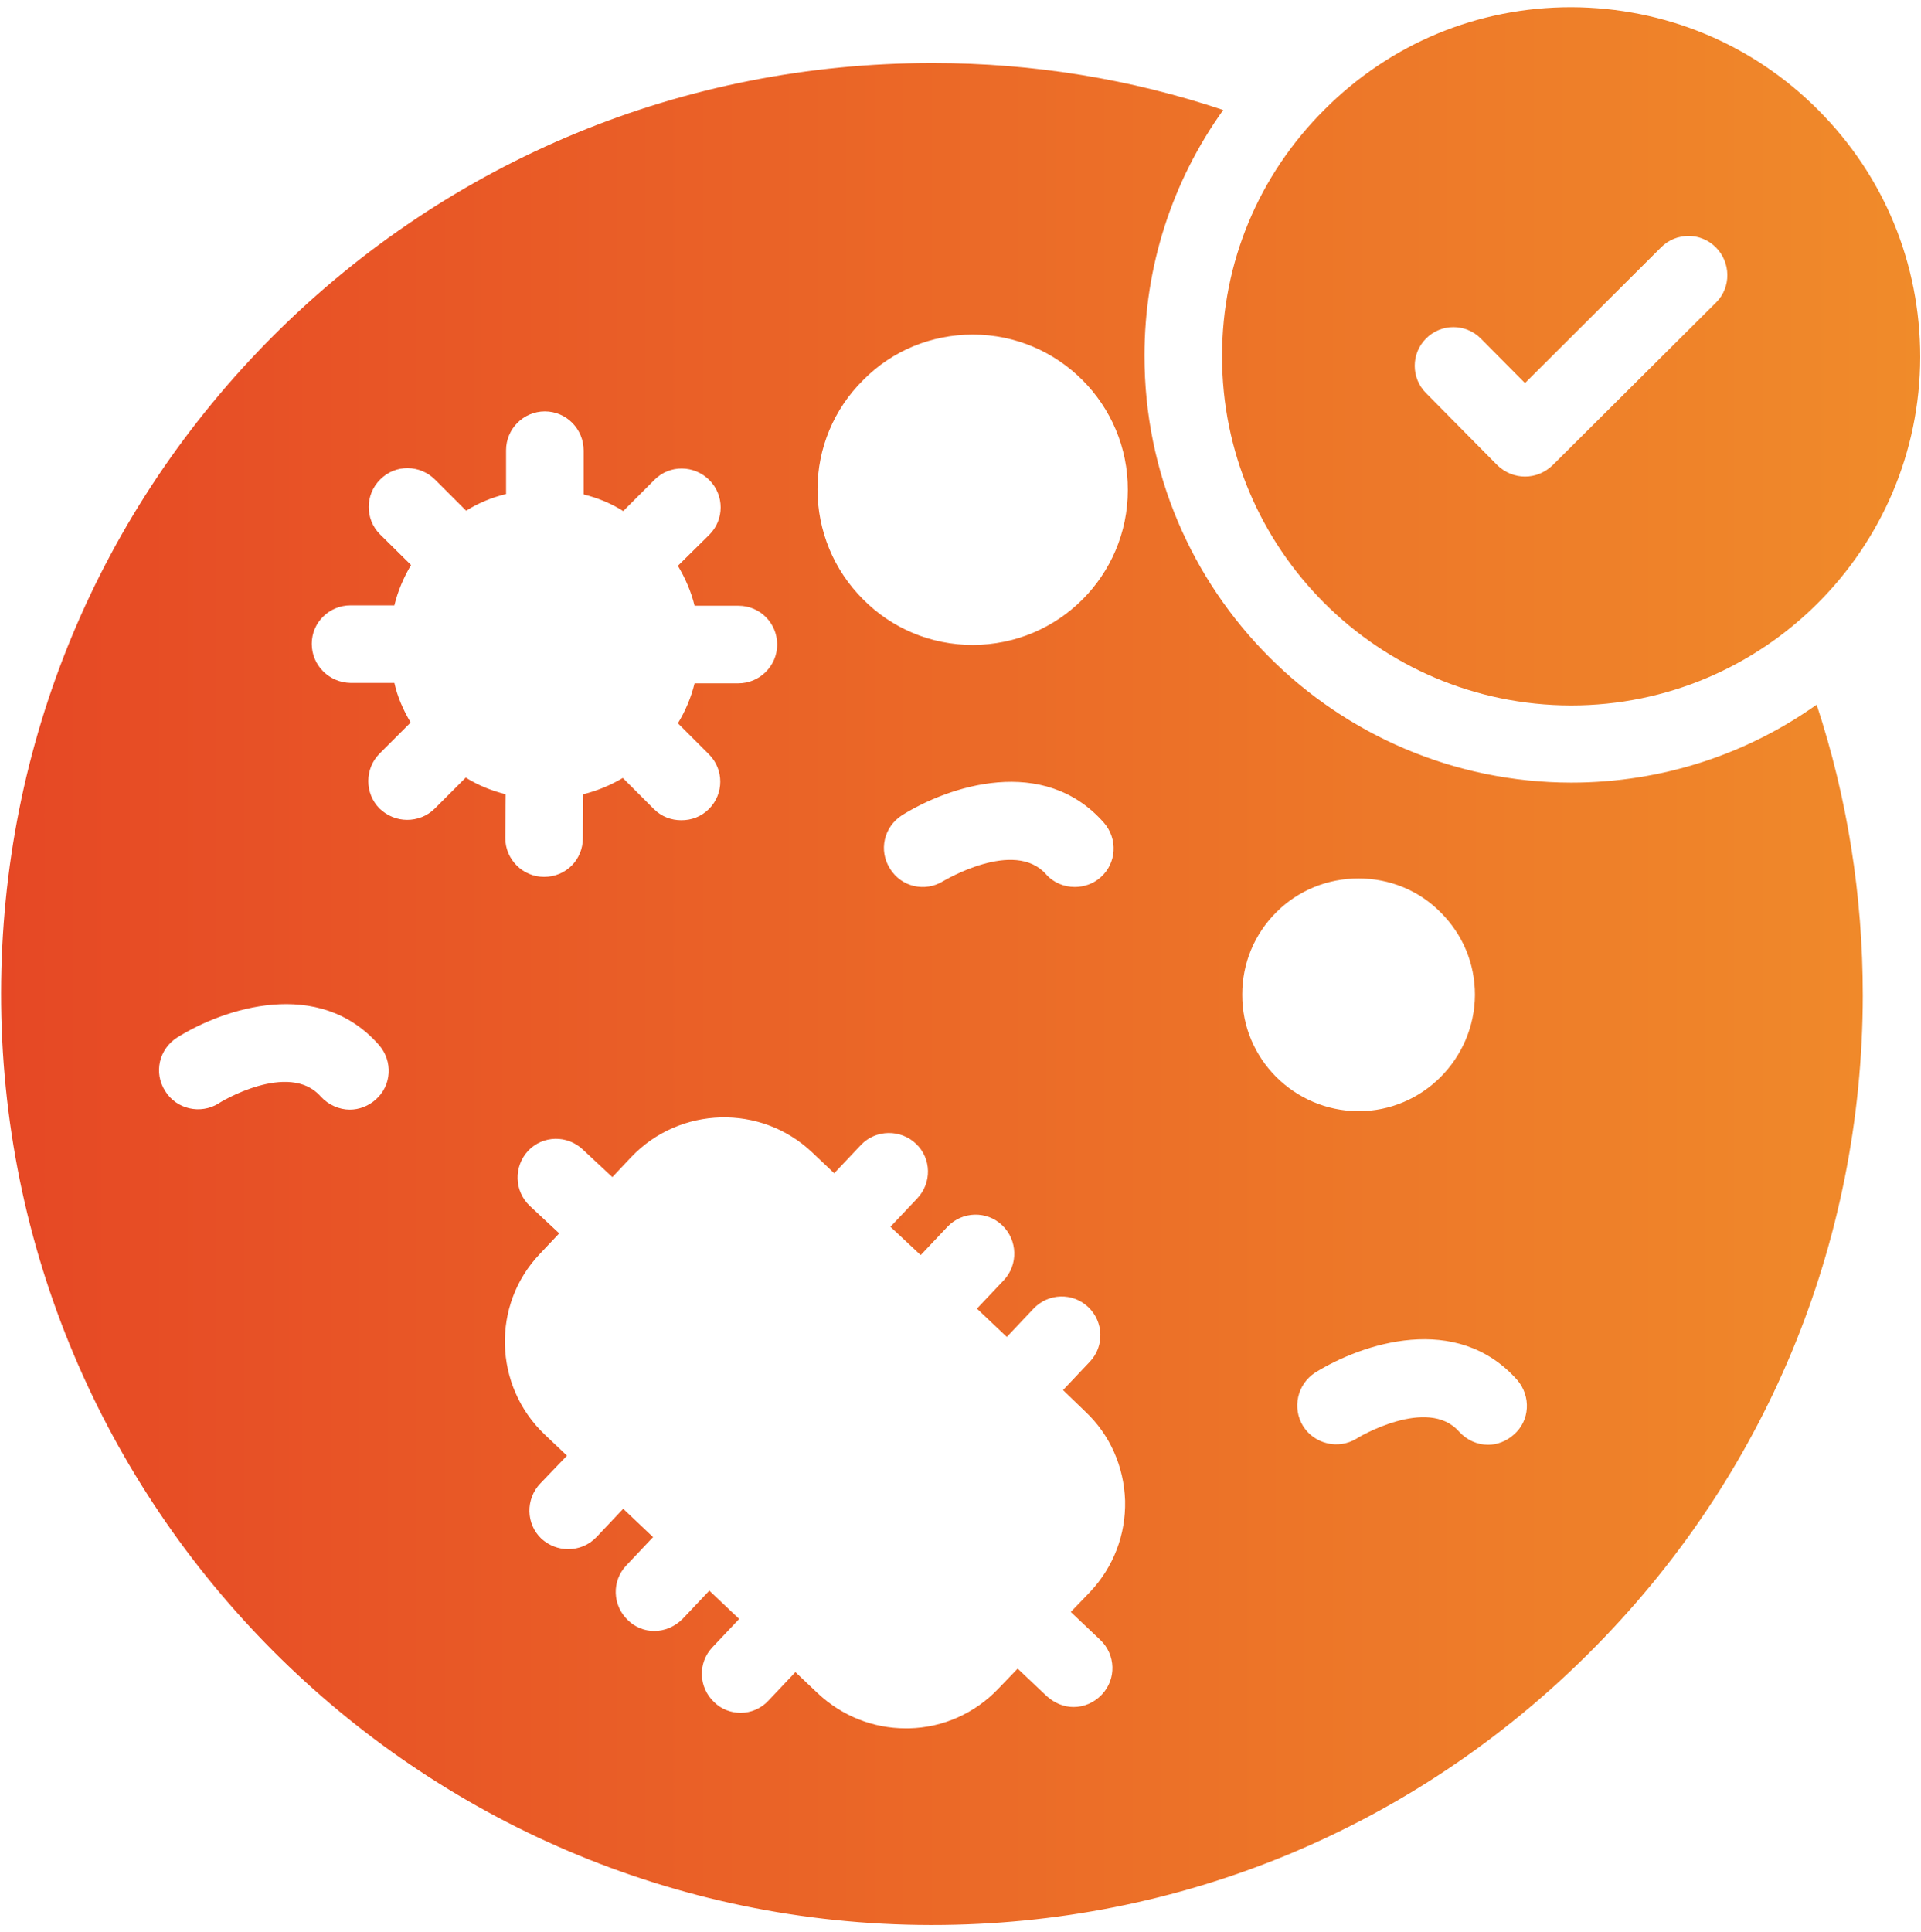
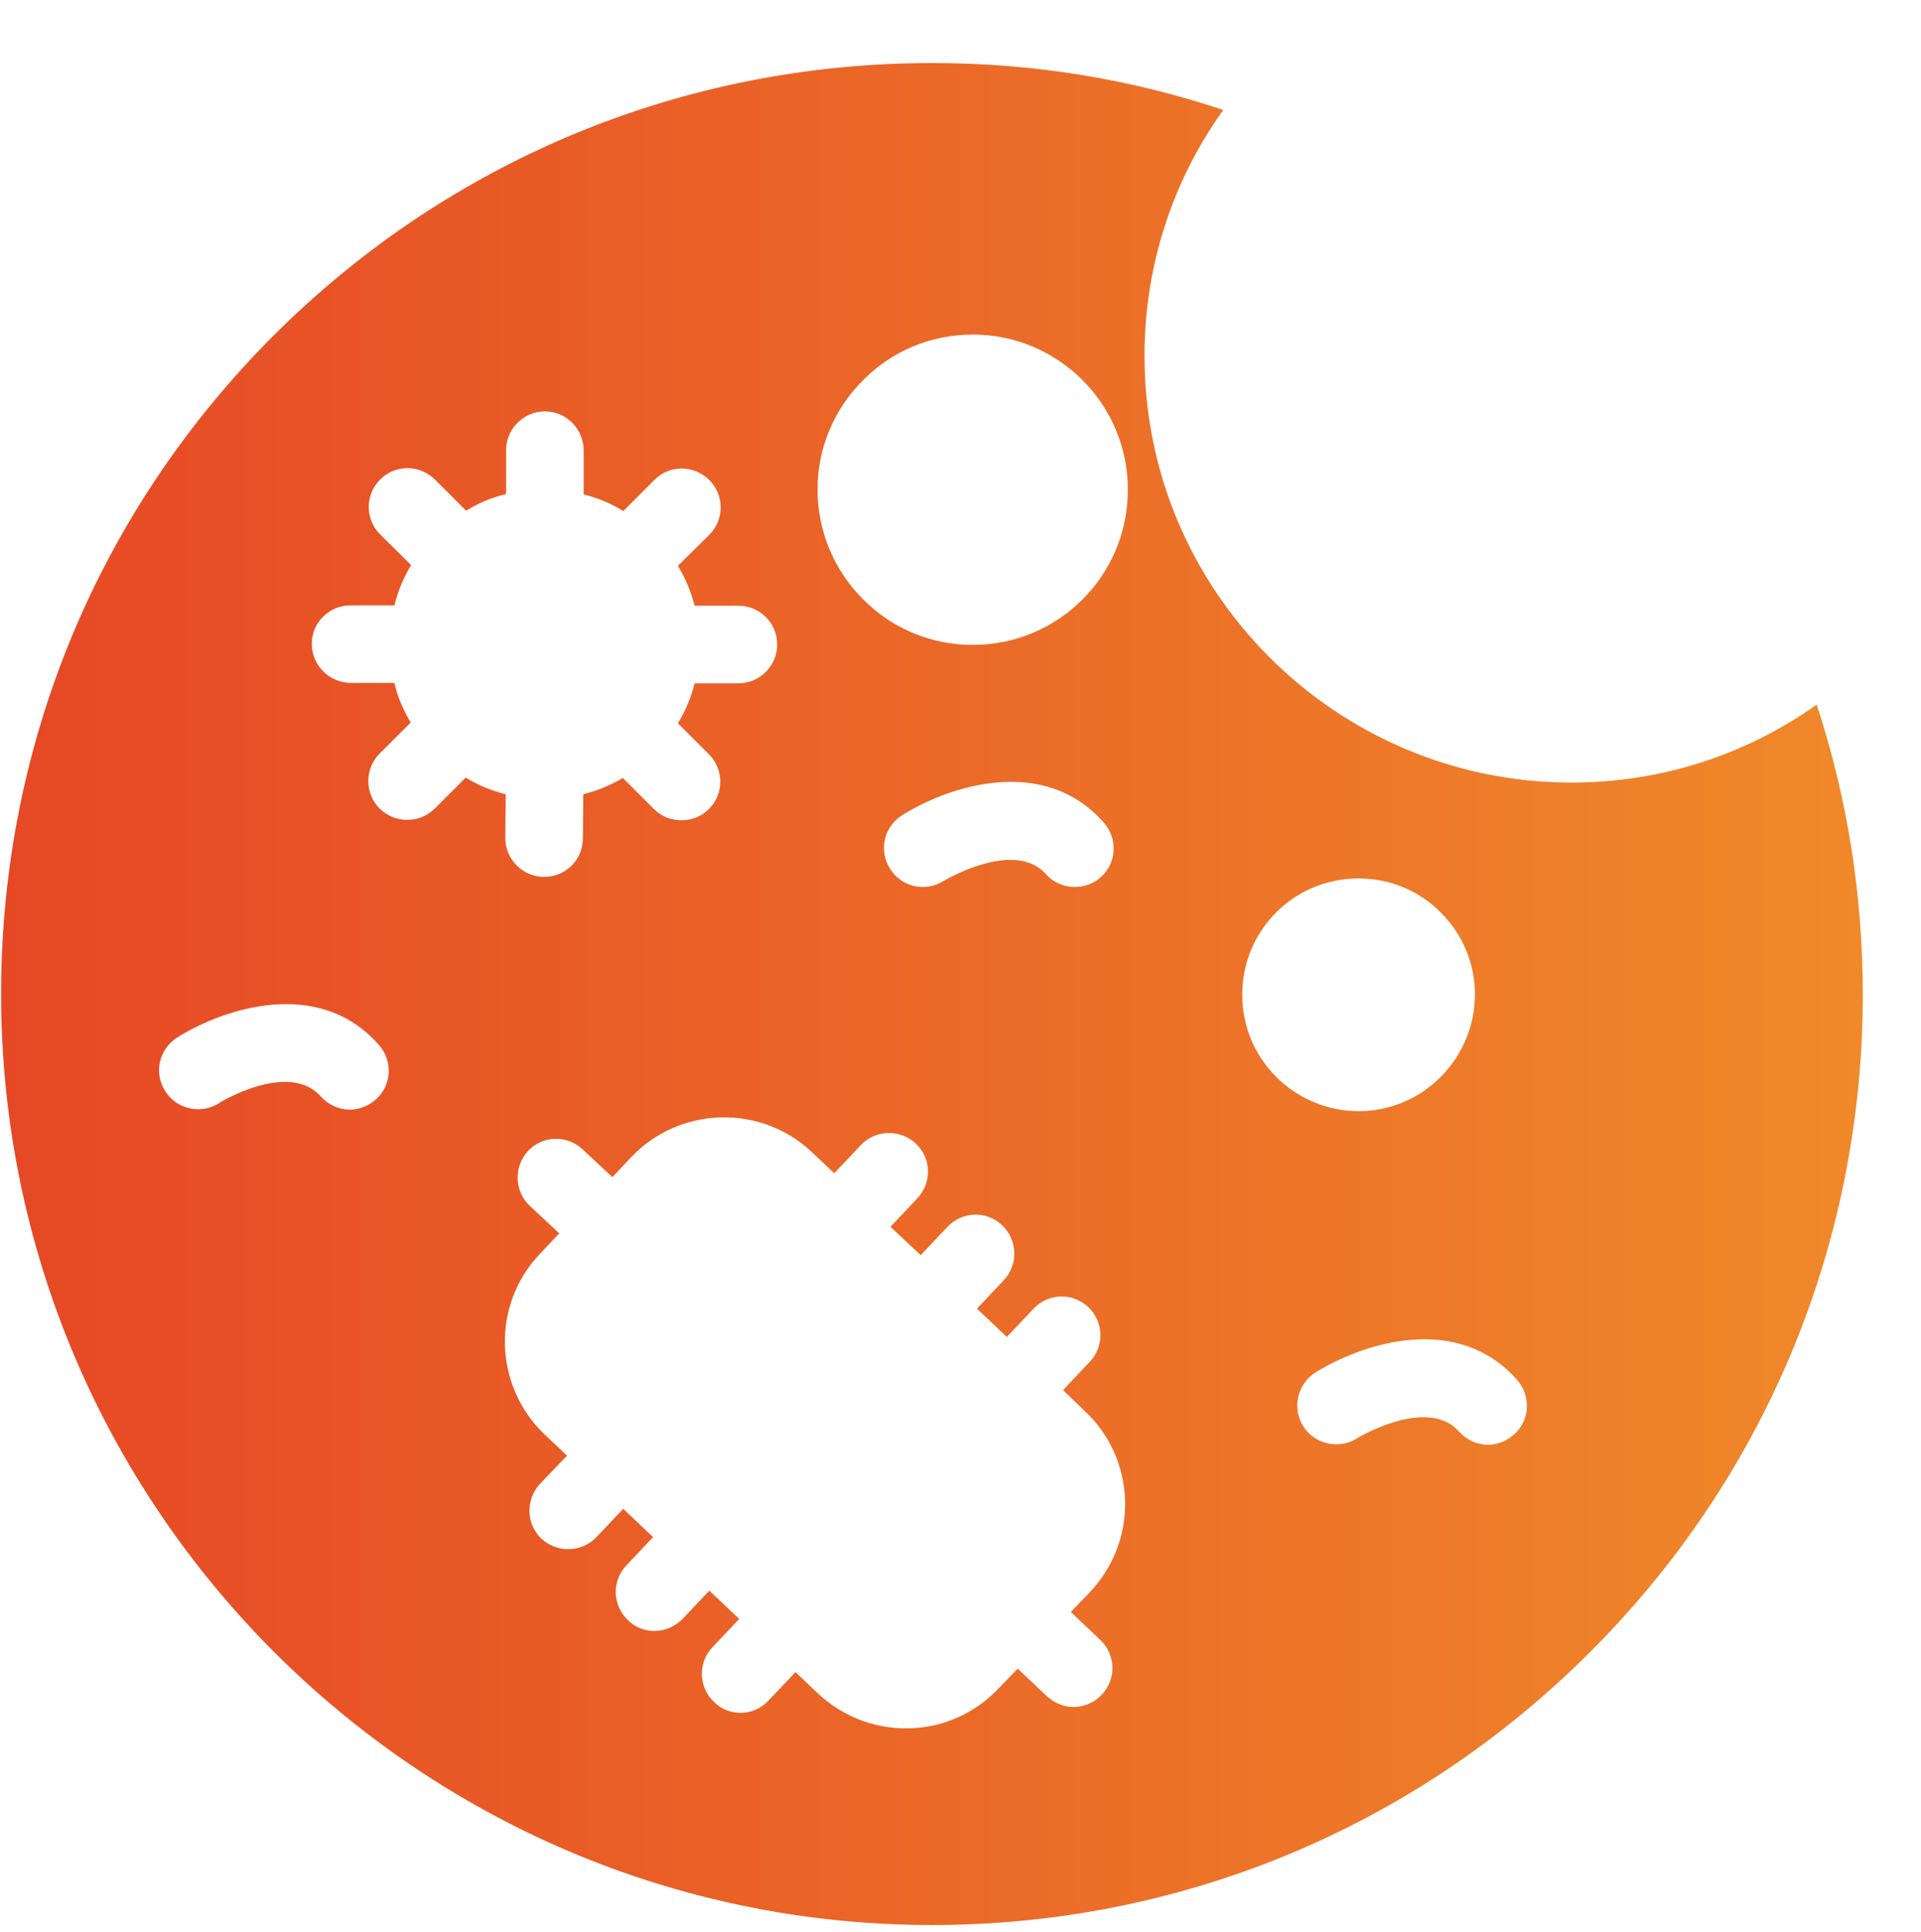
<svg xmlns="http://www.w3.org/2000/svg" width="175" height="176" viewBox="0 0 175 176" fill="none">
  <path d="M84.759 175.344H84.9C107.478 175.344 128.749 166.546 144.755 150.575C160.796 134.605 169.665 113.334 169.7 90.685C169.7 81.534 168.287 72.665 165.496 64.185C159.171 68.673 151.468 71.287 143.13 71.287C121.647 71.252 104.228 53.797 104.263 32.385C104.263 24.294 106.772 16.521 111.436 10.019C102.991 7.193 94.122 5.744 85.006 5.744H84.9C62.287 5.744 41.016 14.542 25.01 30.477C8.969 46.483 0.136 67.754 0.1 90.403C0.03 137.149 38.013 175.273 84.759 175.344ZM137.9 130.683C137.229 131.283 136.381 131.601 135.568 131.601C134.579 131.601 133.625 131.177 132.918 130.4C130.056 127.149 123.661 130.965 123.59 131.036C121.93 132.061 119.739 131.531 118.714 129.905C117.69 128.245 118.184 126.089 119.81 125.029C124.085 122.379 132.706 119.482 138.218 125.701C139.49 127.185 139.384 129.411 137.9 130.683ZM116.276 83.089C118.255 81.11 120.94 80.015 123.767 80.015C126.594 80.015 129.279 81.11 131.258 83.124C133.272 85.138 134.367 87.788 134.367 90.615C134.332 96.445 129.597 101.215 123.767 101.215C123.732 101.215 123.732 101.215 123.732 101.215C117.902 101.179 113.132 96.445 113.167 90.579C113.167 87.753 114.262 85.103 116.276 83.089ZM78.646 34.611C81.296 31.926 84.865 30.477 88.61 30.477H88.646C96.419 30.477 102.779 36.837 102.744 44.646C102.744 48.533 101.154 52.066 98.61 54.61C96.066 57.154 92.532 58.744 88.61 58.744C84.83 58.744 81.261 57.26 78.611 54.575C75.961 51.925 74.477 48.356 74.477 44.575C74.477 40.83 75.961 37.261 78.646 34.611ZM100.27 79.909C99.599 80.509 98.751 80.792 97.903 80.792C96.949 80.792 95.96 80.403 95.288 79.626C92.391 76.375 85.996 80.227 85.925 80.262C84.264 81.287 82.109 80.792 81.084 79.131C80.024 77.471 80.519 75.315 82.18 74.255C86.42 71.605 95.076 68.708 100.553 74.927C101.86 76.411 101.719 78.637 100.27 79.909ZM75.996 106.868L78.434 104.289C79.777 102.875 82.038 102.84 83.452 104.183C84.865 105.525 84.9 107.751 83.558 109.165L81.12 111.744L83.876 114.323L86.314 111.744C87.656 110.331 89.882 110.26 91.296 111.603C92.709 112.945 92.78 115.207 91.437 116.62L88.999 119.199L91.72 121.779L94.158 119.199C95.5 117.786 97.726 117.715 99.14 119.058C100.553 120.401 100.624 122.627 99.281 124.04L96.843 126.619L98.857 128.563C101.118 130.683 102.39 133.58 102.496 136.689C102.567 139.799 101.436 142.731 99.316 144.993L97.55 146.83L100.235 149.374C101.648 150.717 101.719 152.943 100.376 154.356C99.67 155.098 98.751 155.487 97.797 155.487C96.914 155.487 96.066 155.133 95.359 154.497L92.709 151.989L90.942 153.826C88.822 156.052 85.925 157.359 82.816 157.43H82.498C79.53 157.43 76.703 156.299 74.512 154.25L72.463 152.307L70.025 154.886C69.354 155.628 68.4 156.017 67.481 156.017C66.598 156.017 65.714 155.699 65.043 155.027C63.63 153.685 63.559 151.459 64.902 150.045L67.34 147.466L64.619 144.887L62.181 147.466C61.474 148.173 60.556 148.561 59.602 148.561C58.754 148.561 57.87 148.243 57.199 147.572C55.786 146.229 55.715 144.003 57.058 142.59L59.496 140.011L56.775 137.431L54.337 140.011C53.63 140.753 52.712 141.106 51.758 141.106C50.874 141.106 50.026 140.788 49.32 140.152C47.906 138.809 47.871 136.548 49.214 135.135L51.652 132.591L49.602 130.647C44.974 126.231 44.762 118.846 49.178 114.217L50.945 112.345L48.26 109.836C46.846 108.493 46.776 106.267 48.118 104.819C49.461 103.405 51.687 103.37 53.1 104.713L55.786 107.221L57.517 105.384C61.934 100.755 69.318 100.543 73.982 104.96L75.996 106.868ZM31.936 55.14H35.928C36.246 53.833 36.776 52.596 37.448 51.465L34.621 48.674C33.243 47.296 33.243 45.035 34.656 43.657C36.034 42.279 38.26 42.314 39.638 43.692L42.465 46.519C43.596 45.812 44.797 45.317 46.104 44.999V41.007C46.104 39.063 47.694 37.473 49.638 37.473C51.581 37.473 53.171 39.063 53.171 41.042V45.035C54.443 45.353 55.68 45.847 56.775 46.554L59.637 43.692C61.015 42.314 63.241 42.349 64.619 43.727C65.997 45.105 65.997 47.331 64.619 48.709L61.757 51.536C62.428 52.667 62.958 53.868 63.276 55.175H67.269C69.248 55.175 70.802 56.765 70.802 58.709C70.802 60.652 69.212 62.242 67.269 62.242H63.276C62.958 63.549 62.428 64.786 61.757 65.881L64.584 68.708C65.962 70.086 65.962 72.312 64.584 73.69C63.877 74.397 62.994 74.715 62.075 74.715C61.156 74.715 60.273 74.397 59.566 73.69L56.74 70.863C55.609 71.535 54.408 72.029 53.136 72.347L53.1 76.34C53.1 78.319 51.546 79.873 49.567 79.873C47.624 79.873 46.034 78.283 46.034 76.34L46.069 72.347C44.797 72.029 43.56 71.535 42.43 70.828L39.603 73.655C38.896 74.361 37.978 74.679 37.094 74.679C36.176 74.679 35.292 74.326 34.586 73.655C33.208 72.277 33.208 70.015 34.586 68.637L37.412 65.811C36.741 64.68 36.211 63.479 35.928 62.207H31.936C29.992 62.171 28.402 60.617 28.402 58.638C28.402 56.695 29.992 55.14 31.936 55.14ZM15.046 99.377C13.986 97.717 14.481 95.561 16.142 94.501C20.382 91.851 29.038 88.954 34.515 95.173C35.822 96.657 35.681 98.883 34.232 100.155C33.561 100.755 32.713 101.073 31.865 101.073C30.911 101.073 29.922 100.649 29.215 99.872C26.318 96.586 19.958 100.437 19.922 100.508C18.262 101.533 16.071 101.038 15.046 99.377Z" fill="url(#paint0_linear_73_24)" />
-   <path d="M143.165 0.656C143.165 0.656 143.165 0.656 143.13 0.656C134.65 0.656 126.7 3.942 120.693 9.949C114.651 15.955 111.33 23.905 111.33 32.421C111.294 49.946 125.534 64.221 143.094 64.256H143.13C160.655 64.256 174.894 50.017 174.93 32.527C174.93 24.011 171.644 16.026 165.637 10.019C159.666 4.013 151.68 0.691 143.165 0.656ZM156.344 27.545L141.434 42.385C140.727 43.056 139.844 43.409 138.925 43.409C138.006 43.409 137.123 43.056 136.416 42.385L129.915 35.812C128.537 34.434 128.537 32.209 129.915 30.831C131.293 29.453 133.519 29.453 134.897 30.831L138.925 34.894L151.327 22.527C152.705 21.149 154.931 21.149 156.309 22.527C157.687 23.905 157.722 26.167 156.344 27.545Z" fill="url(#paint1_linear_73_24)" />
  <defs>
    <linearGradient id="paint0_linear_73_24" x1="0.1" y1="88" x2="174.93" y2="88" gradientUnits="userSpaceOnUse">
      <stop stop-color="#E64825" />
      <stop offset="1" stop-color="#F08B2A" />
    </linearGradient>
    <linearGradient id="paint1_linear_73_24" x1="0.1" y1="88" x2="174.93" y2="88" gradientUnits="userSpaceOnUse">
      <stop stop-color="#E64825" />
      <stop offset="1" stop-color="#F08B2A" />
    </linearGradient>
  </defs>
</svg>